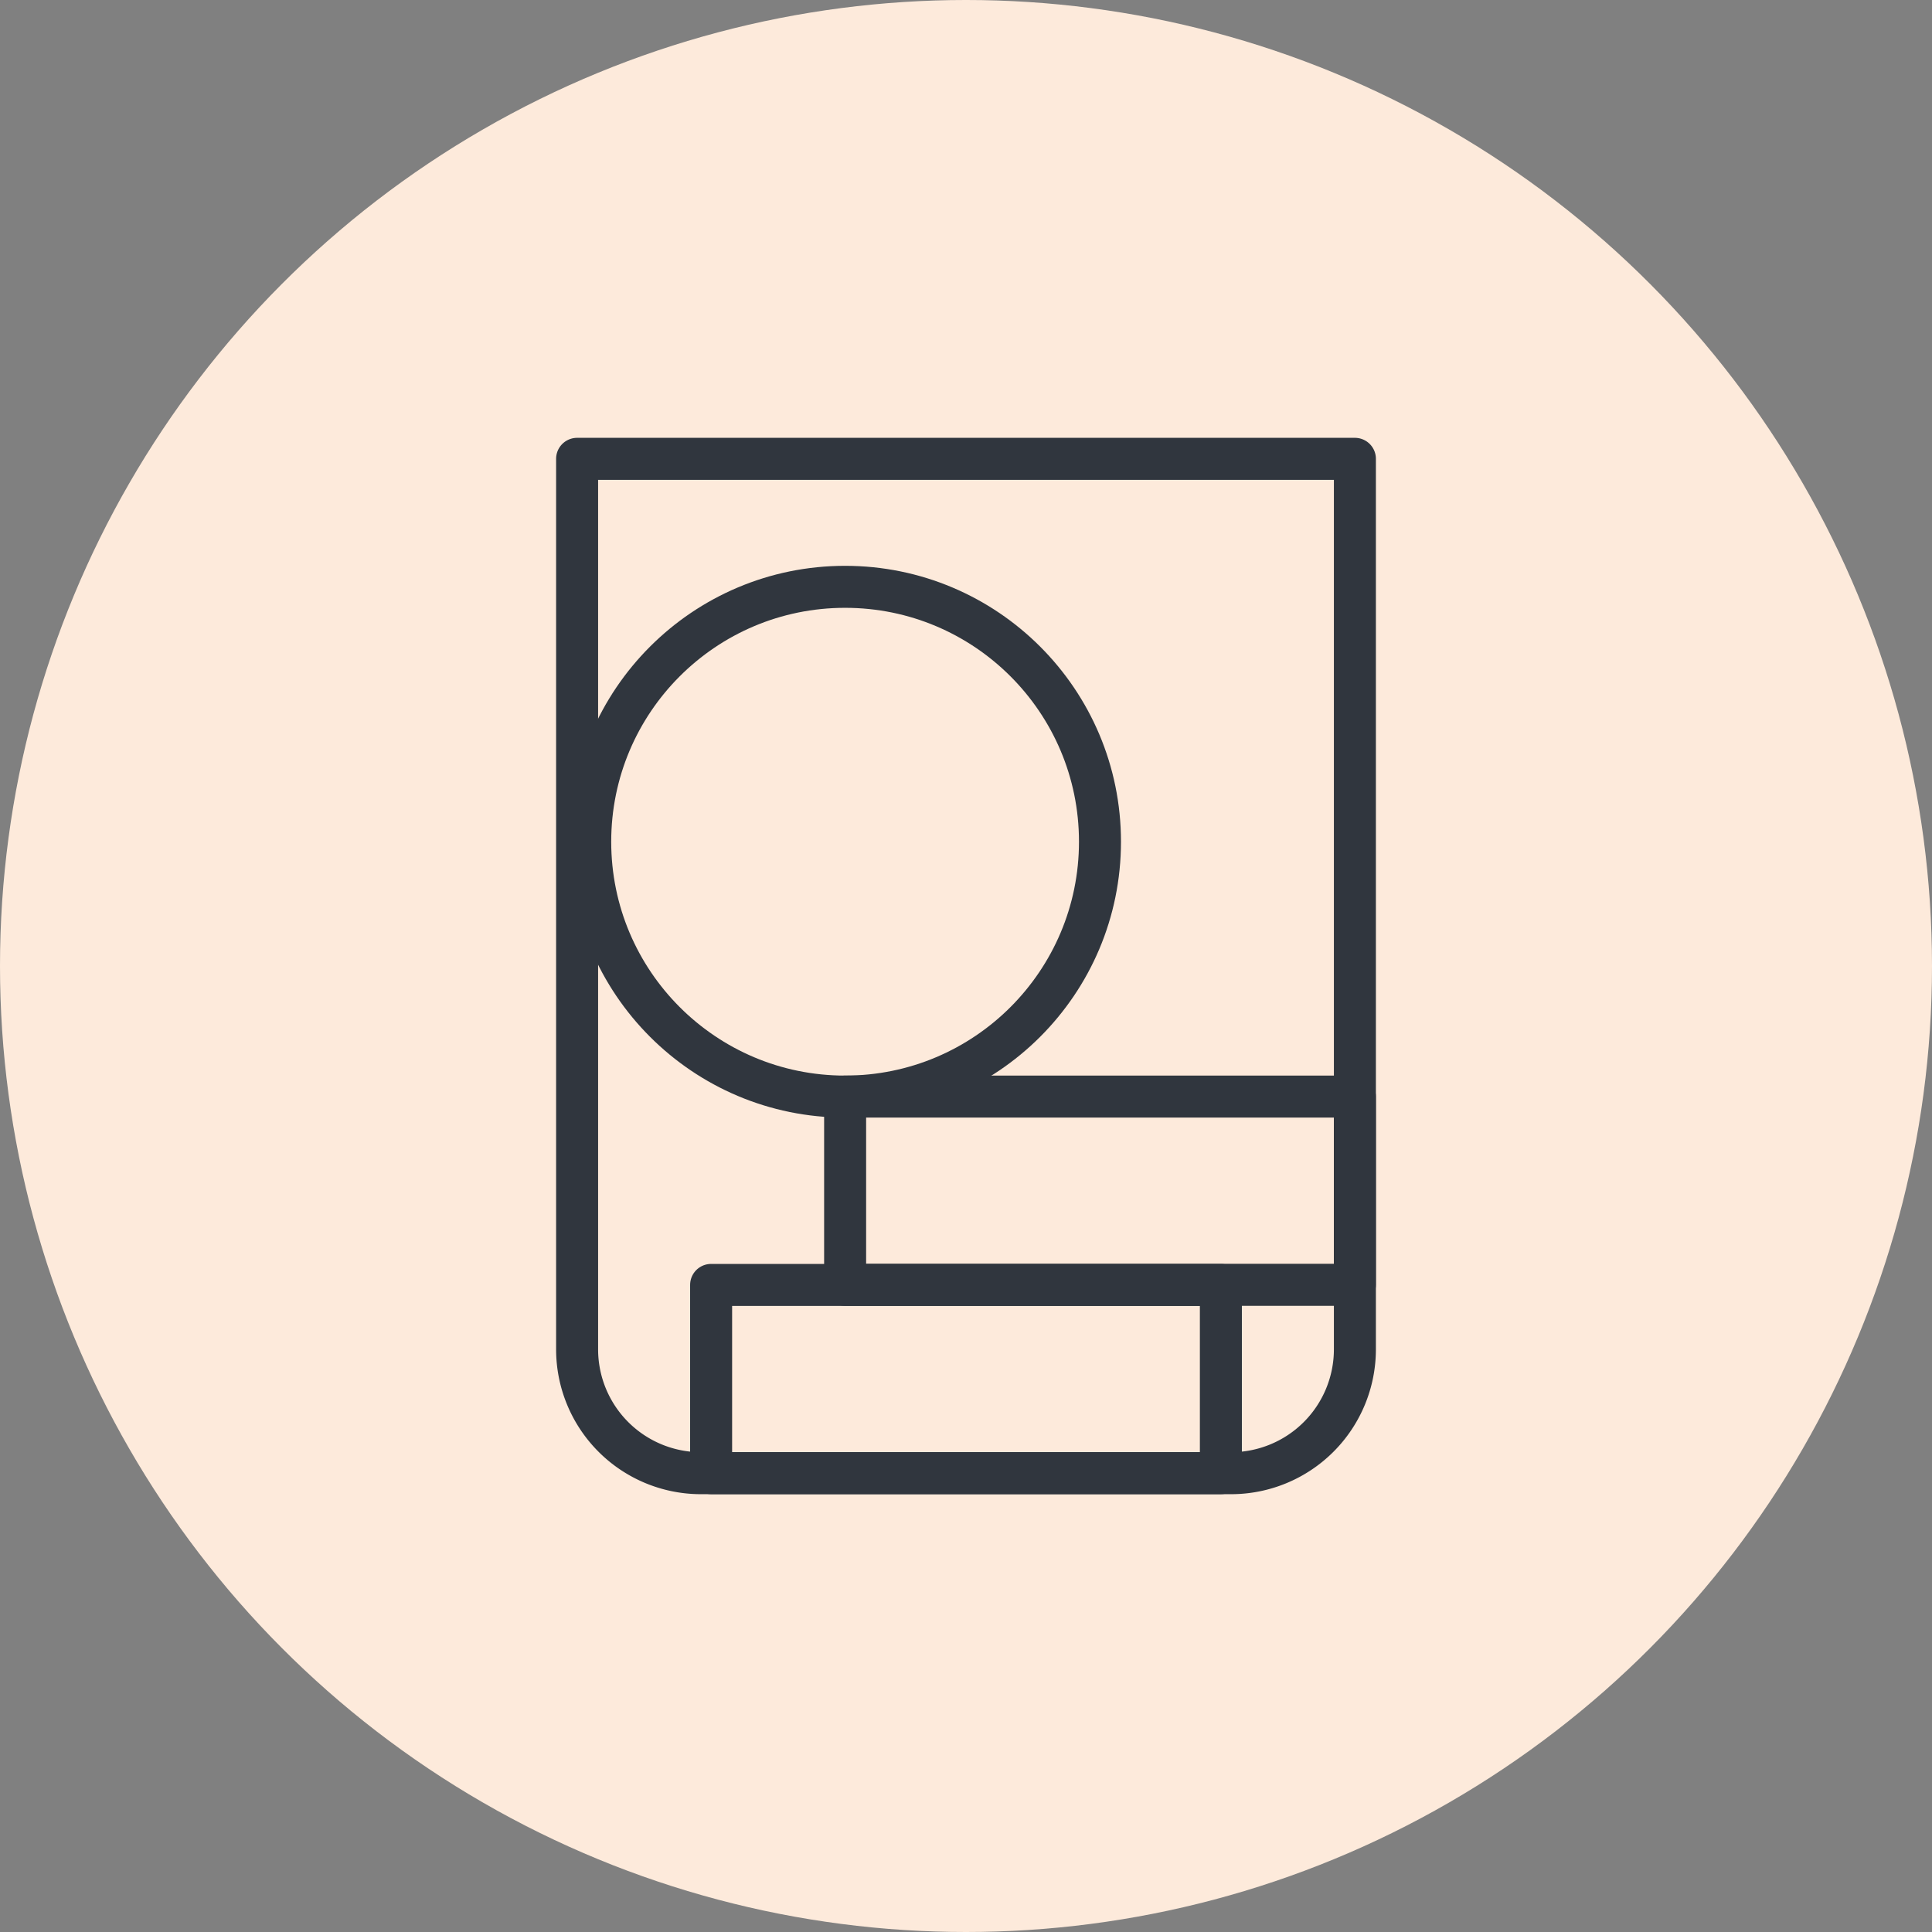
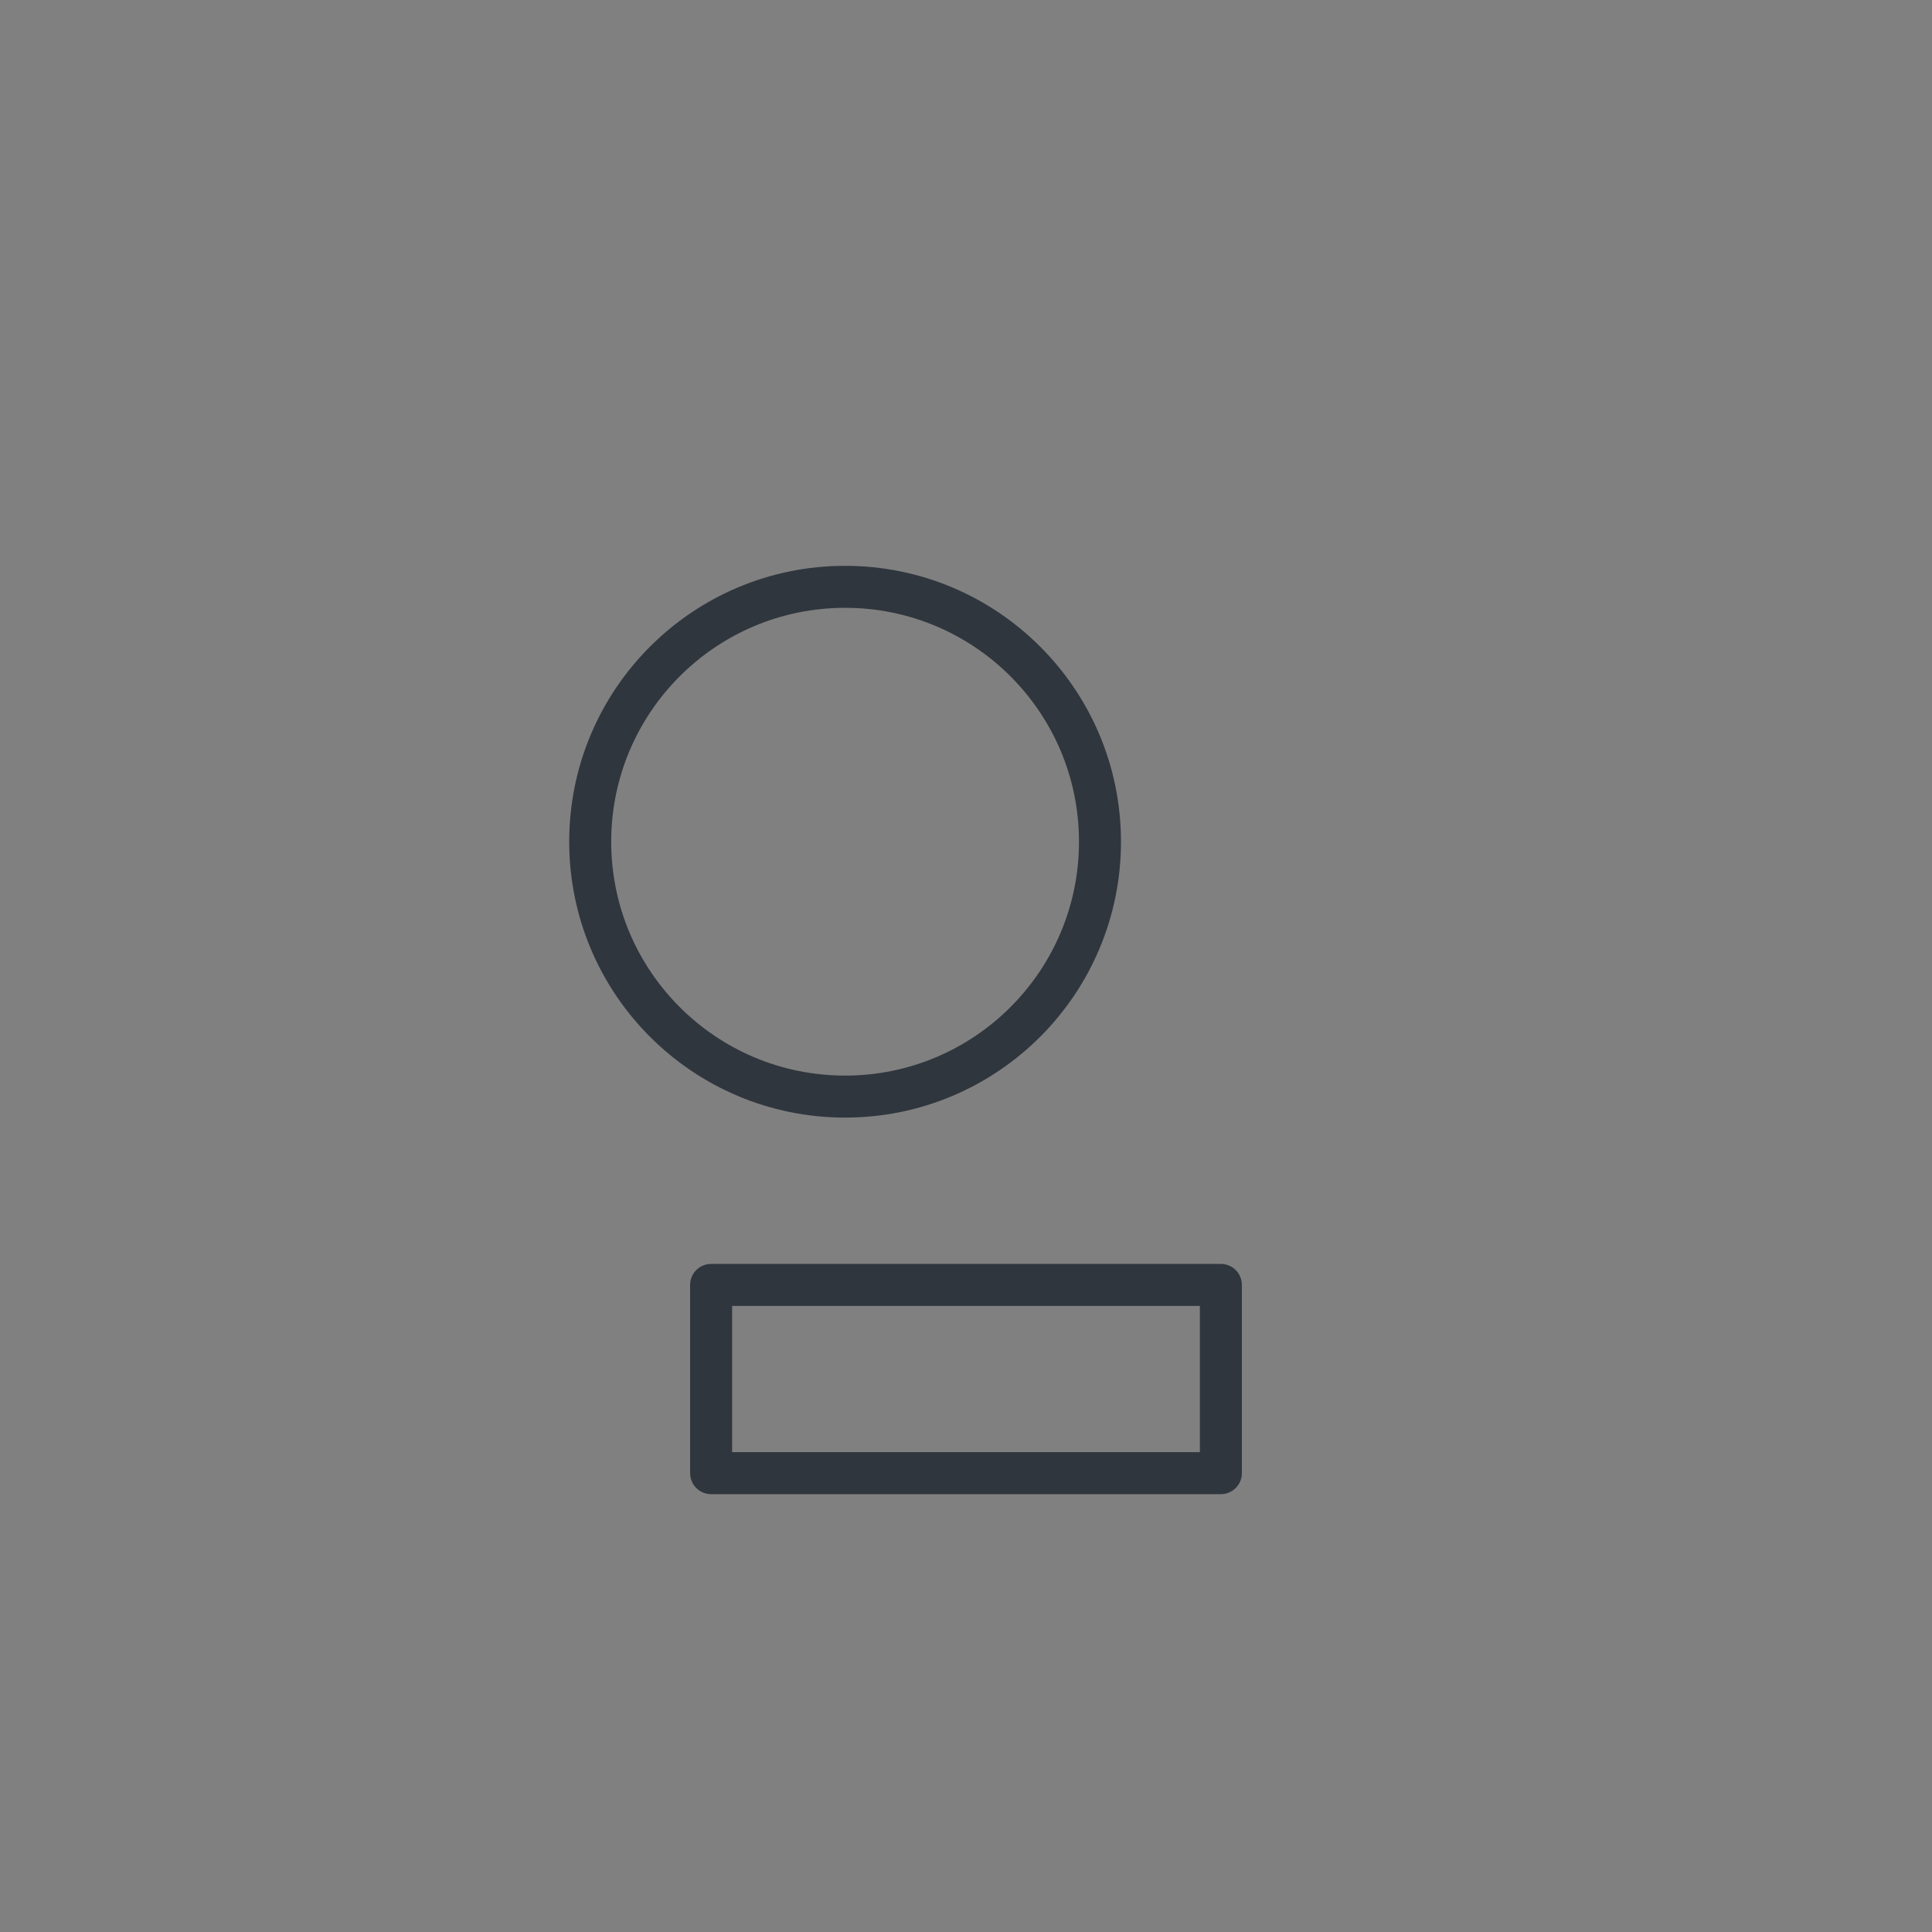
<svg xmlns="http://www.w3.org/2000/svg" width="69" height="69" viewBox="0 0 69 69">
  <rect x="0" y="0" width="69" height="69" fill="#808080" stroke="none" />
  <g id="phase_epargne" transform="translate(-92 -1592)">
-     <circle id="Ellipse_6" data-name="Ellipse 6" cx="34.5" cy="34.5" r="34.5" transform="translate(92 1592)" fill="#fdeadb" />
    <g id="Groupe_354" data-name="Groupe 354" transform="translate(111.619 1607.395)">
-       <path id="Tracé_652" data-name="Tracé 652" d="M28.528.75v31.8A4.424,4.424,0,0,1,24.1,36.977H5.174A4.424,4.424,0,0,1,.75,32.553V.75Z" transform="translate(0.242 0.242)" fill="none" stroke="#30363e" stroke-linecap="round" stroke-linejoin="round" stroke-width="1.5" />
      <rect id="Rectangle_166" data-name="Rectangle 166" width="18.206" height="6.723" transform="translate(5.778 30.495)" fill="none" stroke="#30363e" stroke-linecap="round" stroke-linejoin="round" stroke-width="1.5" />
-       <rect id="Rectangle_167" data-name="Rectangle 167" width="18.206" height="6.723" transform="translate(10.564 23.768)" fill="none" stroke="#30363e" stroke-linecap="round" stroke-linejoin="round" stroke-width="1.5" />
      <circle id="Ellipse_19" data-name="Ellipse 19" cx="9.103" cy="9.103" r="9.103" transform="translate(1.46 5.563)" fill="none" stroke="#30363e" stroke-linecap="round" stroke-linejoin="round" stroke-width="1.5" />
    </g>
  </g>
</svg>